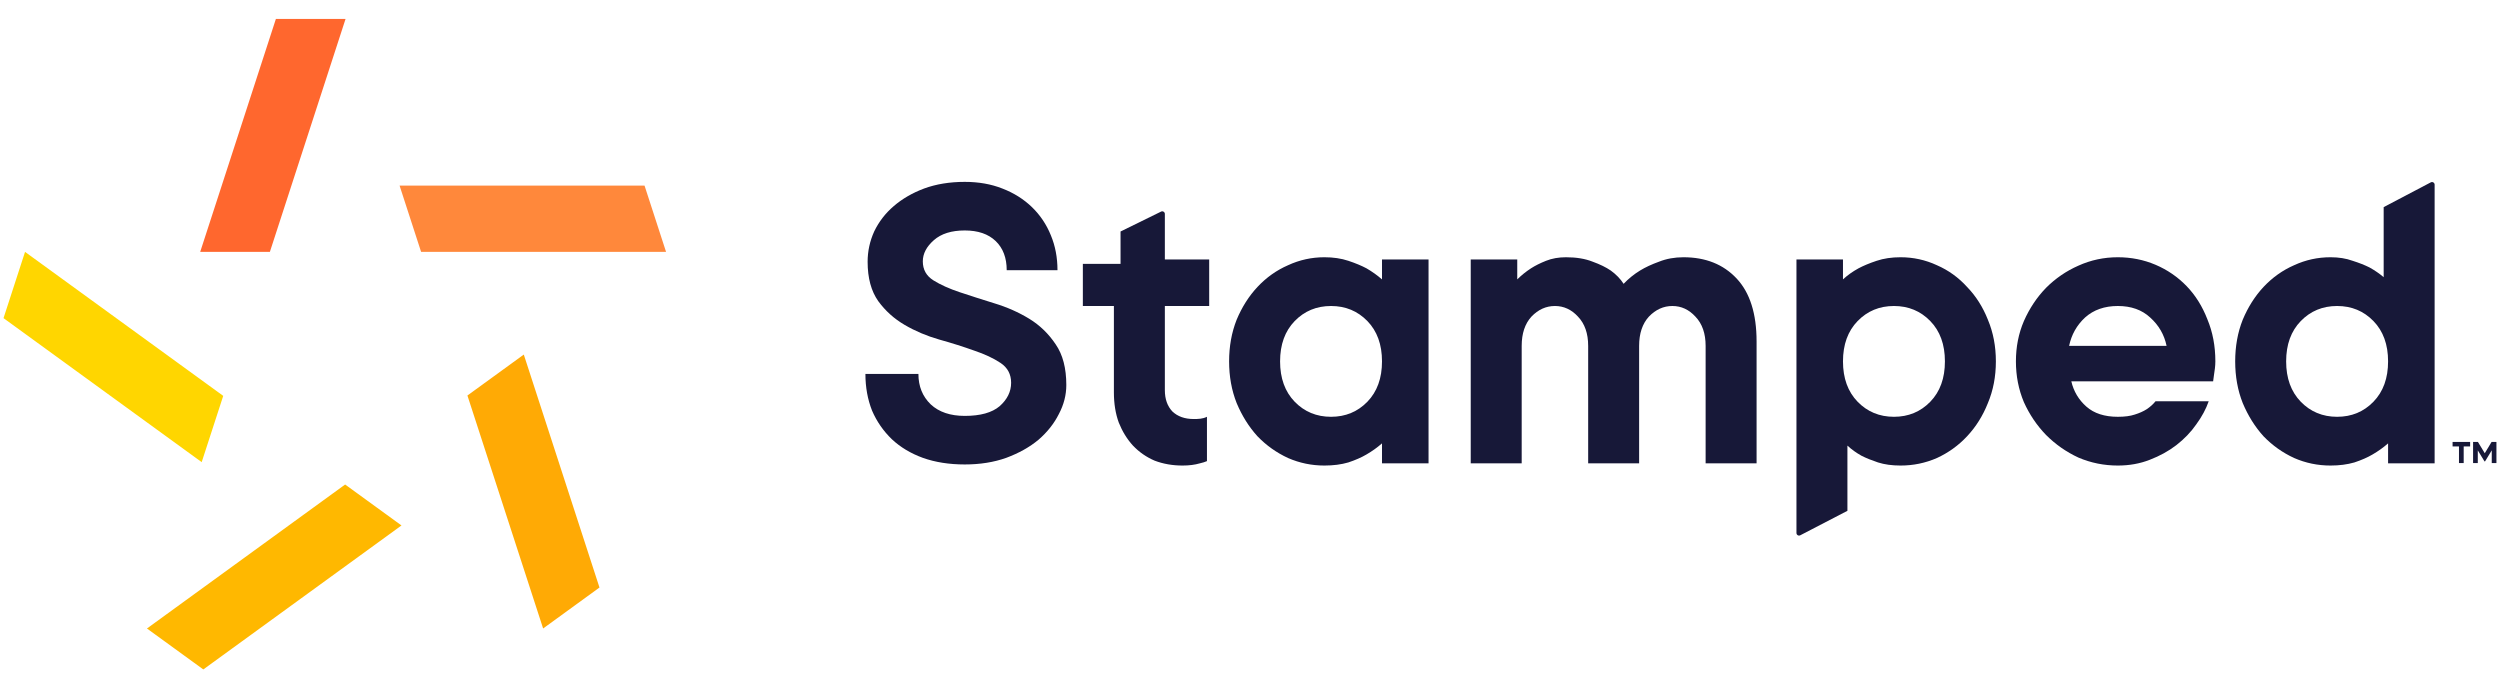
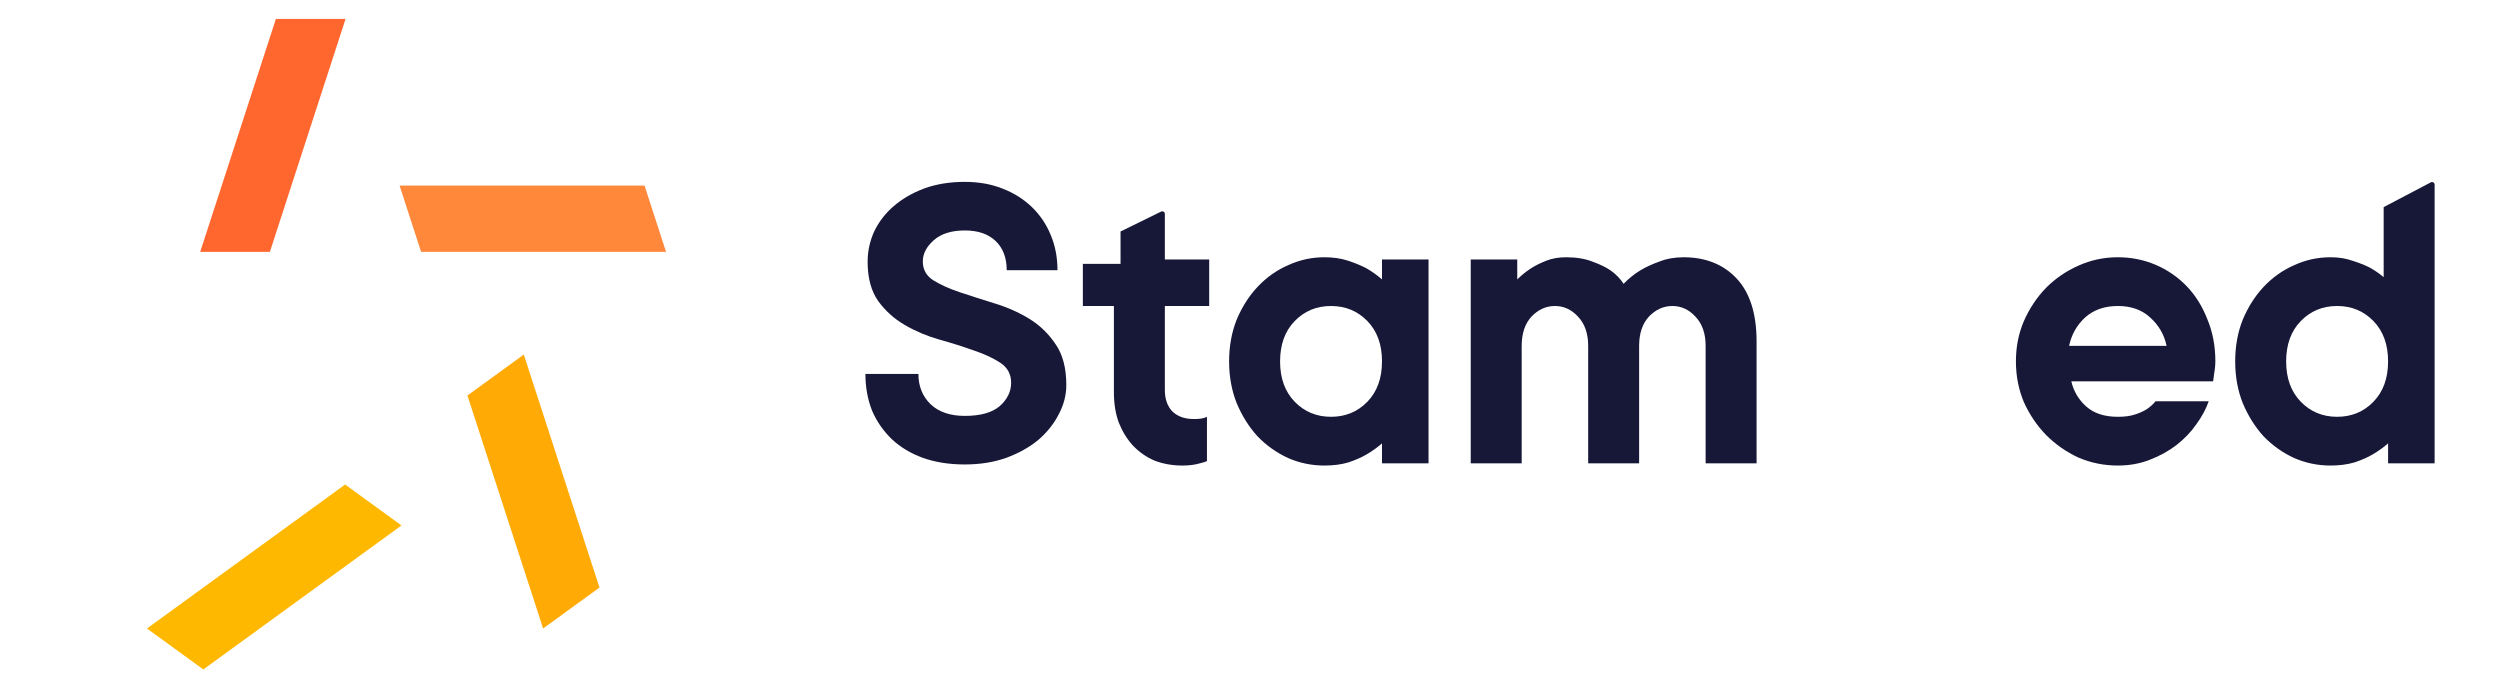
<svg xmlns="http://www.w3.org/2000/svg" width="120" height="33" viewBox="0 0 120 33" fill="none">
  <g clip-path="url(#clip0_1352_605)">
    <path d="M53.786 11.112L55.733 10.156C55.816 10.116 55.913 10.176 55.913 10.269V12.454H58.041V14.688H55.913V18.73C55.913 19.155 56.034 19.496 56.275 19.751C56.53 19.992 56.87 20.113 57.296 20.113C57.518 20.113 57.729 20.108 57.934 20.006V22.134C57.835 22.176 57.721 22.212 57.594 22.24C57.353 22.311 57.076 22.346 56.764 22.346C56.282 22.346 55.835 22.268 55.424 22.112C55.027 21.942 54.679 21.701 54.382 21.389C54.098 21.077 53.871 20.708 53.701 20.283C53.545 19.857 53.467 19.375 53.467 18.836V14.688H51.977V12.667H53.786V11.112Z" fill="#171838" />
    <path d="M63.571 22.346C62.961 22.346 62.38 22.226 61.826 21.985C61.273 21.729 60.784 21.382 60.359 20.942C59.947 20.488 59.614 19.956 59.359 19.347C59.118 18.737 58.997 18.07 58.997 17.347C58.997 16.624 59.118 15.957 59.359 15.347C59.614 14.737 59.947 14.213 60.359 13.773C60.784 13.319 61.273 12.972 61.826 12.731C62.38 12.475 62.961 12.348 63.571 12.348C63.996 12.348 64.379 12.404 64.72 12.518C65.06 12.631 65.351 12.752 65.592 12.88C65.861 13.036 66.109 13.213 66.336 13.411V12.454H68.57V22.24H66.336V21.282C66.109 21.481 65.861 21.658 65.592 21.814C65.351 21.956 65.06 22.084 64.72 22.197C64.379 22.297 63.996 22.346 63.571 22.346ZM66.336 17.347C66.336 16.538 66.102 15.893 65.635 15.411C65.166 14.929 64.585 14.688 63.89 14.688C63.195 14.688 62.613 14.929 62.145 15.411C61.678 15.893 61.444 16.538 61.444 17.347C61.444 18.155 61.678 18.8 62.145 19.283C62.613 19.765 63.195 20.006 63.89 20.006C64.585 20.006 65.166 19.765 65.635 19.283C66.102 18.8 66.336 18.155 66.336 17.347Z" fill="#171838" />
    <path d="M75.168 12.348C75.665 12.348 76.091 12.419 76.445 12.56C76.799 12.688 77.09 12.83 77.317 12.986C77.572 13.17 77.778 13.383 77.934 13.624C78.161 13.383 78.423 13.17 78.721 12.986C78.977 12.83 79.281 12.688 79.636 12.56C79.99 12.419 80.381 12.348 80.806 12.348C81.87 12.348 82.721 12.688 83.359 13.369C83.997 14.05 84.316 15.056 84.316 16.39V22.24H81.87V16.602C81.87 16.007 81.707 15.539 81.38 15.198C81.068 14.858 80.7 14.688 80.274 14.688C79.849 14.688 79.473 14.858 79.147 15.198C78.835 15.539 78.678 16.007 78.678 16.602V22.24H76.232V16.602C76.232 16.007 76.069 15.539 75.743 15.198C75.431 14.858 75.062 14.688 74.637 14.688C74.211 14.688 73.835 14.858 73.509 15.198C73.197 15.539 73.041 16.007 73.041 16.602V22.24H70.595V12.454H72.828V13.411C73.027 13.213 73.247 13.036 73.488 12.88C73.686 12.752 73.927 12.631 74.211 12.518C74.495 12.404 74.814 12.348 75.168 12.348Z" fill="#171838" />
-     <path d="M91.229 12.348C91.839 12.348 92.42 12.475 92.973 12.731C93.526 12.972 94.008 13.319 94.419 13.773C94.845 14.213 95.178 14.737 95.419 15.347C95.675 15.957 95.802 16.624 95.802 17.347C95.802 18.07 95.675 18.737 95.419 19.347C95.178 19.956 94.845 20.488 94.419 20.942C94.008 21.382 93.526 21.729 92.973 21.985C92.42 22.226 91.839 22.346 91.229 22.346C90.818 22.346 90.456 22.297 90.144 22.197C89.846 22.098 89.583 21.992 89.356 21.878C89.101 21.736 88.874 21.573 88.676 21.389V24.519L86.412 25.694C86.329 25.737 86.23 25.677 86.23 25.583V12.454H88.463V13.411C88.676 13.213 88.924 13.036 89.208 12.88C89.449 12.752 89.74 12.631 90.08 12.518C90.42 12.404 90.803 12.348 91.229 12.348ZM88.463 17.347C88.463 18.155 88.697 18.8 89.165 19.283C89.633 19.765 90.215 20.006 90.91 20.006C91.605 20.006 92.186 19.765 92.654 19.283C93.122 18.8 93.356 18.155 93.356 17.347C93.356 16.538 93.122 15.893 92.654 15.411C92.186 14.929 91.605 14.688 90.91 14.688C90.215 14.688 89.633 14.929 89.165 15.411C88.697 15.893 88.463 16.538 88.463 17.347Z" fill="#171838" />
    <path d="M106.017 19.262C105.89 19.63 105.691 19.999 105.422 20.368C105.167 20.736 104.847 21.07 104.464 21.367C104.096 21.651 103.67 21.885 103.188 22.07C102.72 22.254 102.21 22.346 101.656 22.346C100.99 22.346 100.359 22.218 99.763 21.963C99.182 21.694 98.664 21.332 98.21 20.878C97.771 20.424 97.416 19.9 97.147 19.304C96.891 18.694 96.764 18.042 96.764 17.347C96.764 16.652 96.891 16.007 97.147 15.411C97.416 14.801 97.771 14.269 98.21 13.816C98.664 13.362 99.182 13.007 99.763 12.752C100.359 12.482 100.99 12.348 101.656 12.348C102.295 12.348 102.897 12.468 103.465 12.709C104.032 12.95 104.528 13.291 104.954 13.73C105.379 14.17 105.713 14.702 105.954 15.326C106.209 15.936 106.337 16.609 106.337 17.347C106.337 17.46 106.329 17.574 106.315 17.687C106.301 17.787 106.287 17.886 106.273 17.985C106.259 18.099 106.244 18.205 106.23 18.304H99.423C99.536 18.786 99.777 19.191 100.146 19.517C100.515 19.843 101.018 20.006 101.656 20.006C101.983 20.006 102.252 19.971 102.465 19.9C102.692 19.829 102.883 19.744 103.039 19.644C103.209 19.531 103.351 19.403 103.465 19.262H106.017ZM101.656 14.688C101.018 14.688 100.493 14.872 100.082 15.241C99.685 15.61 99.43 16.063 99.317 16.602H103.996C103.883 16.063 103.621 15.61 103.209 15.241C102.812 14.872 102.295 14.688 101.656 14.688Z" fill="#171838" />
    <path d="M111.863 22.346C111.253 22.346 110.671 22.226 110.118 21.984C109.565 21.729 109.076 21.382 108.65 20.942C108.239 20.488 107.906 19.956 107.651 19.346C107.409 18.737 107.289 18.07 107.289 17.347C107.289 16.623 107.409 15.957 107.651 15.347C107.906 14.737 108.239 14.213 108.65 13.773C109.076 13.319 109.565 12.972 110.118 12.73C110.671 12.475 111.253 12.348 111.863 12.348C112.26 12.348 112.614 12.404 112.926 12.518C113.238 12.617 113.508 12.723 113.735 12.837C113.99 12.979 114.217 13.135 114.416 13.305V9.942L116.678 8.753C116.762 8.709 116.862 8.77 116.862 8.864V22.24H114.628V21.282C114.401 21.481 114.153 21.658 113.884 21.814C113.643 21.956 113.352 22.084 113.011 22.197C112.671 22.296 112.288 22.346 111.863 22.346ZM114.628 17.347C114.628 16.538 114.394 15.893 113.926 15.411C113.458 14.929 112.877 14.688 112.182 14.688C111.487 14.688 110.905 14.929 110.437 15.411C109.969 15.893 109.735 16.538 109.735 17.347C109.735 18.155 109.969 18.8 110.437 19.283C110.905 19.765 111.487 20.006 112.182 20.006C112.877 20.006 113.458 19.765 113.926 19.283C114.394 18.8 114.628 18.155 114.628 17.347Z" fill="#171838" />
    <path d="M41.646 12.566C41.646 12.058 41.752 11.57 41.964 11.104C42.19 10.638 42.501 10.235 42.897 9.896C43.306 9.543 43.794 9.26 44.359 9.048C44.938 8.836 45.588 8.73 46.309 8.73C46.973 8.73 47.573 8.836 48.11 9.048C48.661 9.26 49.135 9.557 49.53 9.938C49.925 10.32 50.23 10.772 50.441 11.295C50.653 11.803 50.759 12.362 50.759 12.969H48.322C48.322 12.376 48.145 11.909 47.792 11.57C47.439 11.231 46.944 11.062 46.309 11.062C45.673 11.062 45.178 11.217 44.825 11.528C44.472 11.839 44.295 12.178 44.295 12.545C44.295 12.941 44.465 13.245 44.804 13.457C45.143 13.669 45.567 13.859 46.075 14.029C46.584 14.198 47.135 14.375 47.729 14.559C48.336 14.742 48.894 14.99 49.403 15.3C49.911 15.611 50.335 16.021 50.674 16.53C51.014 17.024 51.183 17.674 51.183 18.48C51.183 18.96 51.063 19.426 50.823 19.878C50.597 20.33 50.272 20.74 49.848 21.108C49.424 21.461 48.908 21.75 48.301 21.976C47.708 22.188 47.043 22.294 46.309 22.294C45.56 22.294 44.889 22.188 44.295 21.976C43.716 21.765 43.221 21.468 42.812 21.086C42.402 20.691 42.084 20.232 41.858 19.709C41.646 19.172 41.54 18.585 41.54 17.95H44.084C44.084 18.543 44.281 19.03 44.677 19.412C45.072 19.779 45.616 19.963 46.309 19.963C47.058 19.963 47.616 19.808 47.983 19.497C48.35 19.172 48.534 18.797 48.534 18.373C48.534 17.964 48.364 17.646 48.025 17.42C47.686 17.194 47.262 16.996 46.754 16.826C46.245 16.643 45.687 16.466 45.079 16.297C44.486 16.127 43.935 15.894 43.426 15.597C42.918 15.3 42.494 14.919 42.155 14.453C41.816 13.972 41.646 13.344 41.646 12.566Z" fill="#171838" />
-     <path d="M118.566 21.213V21.429H118.257V22.227H118.031V21.429H117.724V21.213H118.566Z" fill="#171838" />
-     <path d="M119.829 21.213V22.227H119.604V21.616L119.282 22.147H119.256L118.934 21.617V22.227H118.708V21.213H118.94L119.269 21.755L119.596 21.213H119.829Z" fill="#171838" />
    <path fill-rule="evenodd" clip-rule="evenodd" d="M9.609 12.091L13.243 0.908L16.587 0.908L12.954 12.091H9.609Z" fill="#FF672E" />
-     <path fill-rule="evenodd" clip-rule="evenodd" d="M9.681 22.183L0.169 15.271L1.202 12.091L10.715 19.002L9.681 22.183Z" fill="#FFD600" />
    <path fill-rule="evenodd" clip-rule="evenodd" d="M19.271 25.222L9.759 32.133L7.054 30.168L16.566 23.257L19.271 25.222Z" fill="#FFB800" />
    <path fill-rule="evenodd" clip-rule="evenodd" d="M25.142 17.019L28.775 28.201L26.07 30.167L22.436 18.984L25.142 17.019Z" fill="#FFAA05" />
    <path fill-rule="evenodd" clip-rule="evenodd" d="M19.18 8.91H30.938L31.971 12.091H20.213L19.18 8.91Z" fill="#FF883B" />
  </g>
  <defs>
    <clipPath id="clip0_1352_605">
      <rect width="119.998" height="31.843" fill="white" transform="translate(0 0.656)" />
    </clipPath>
  </defs>
</svg>